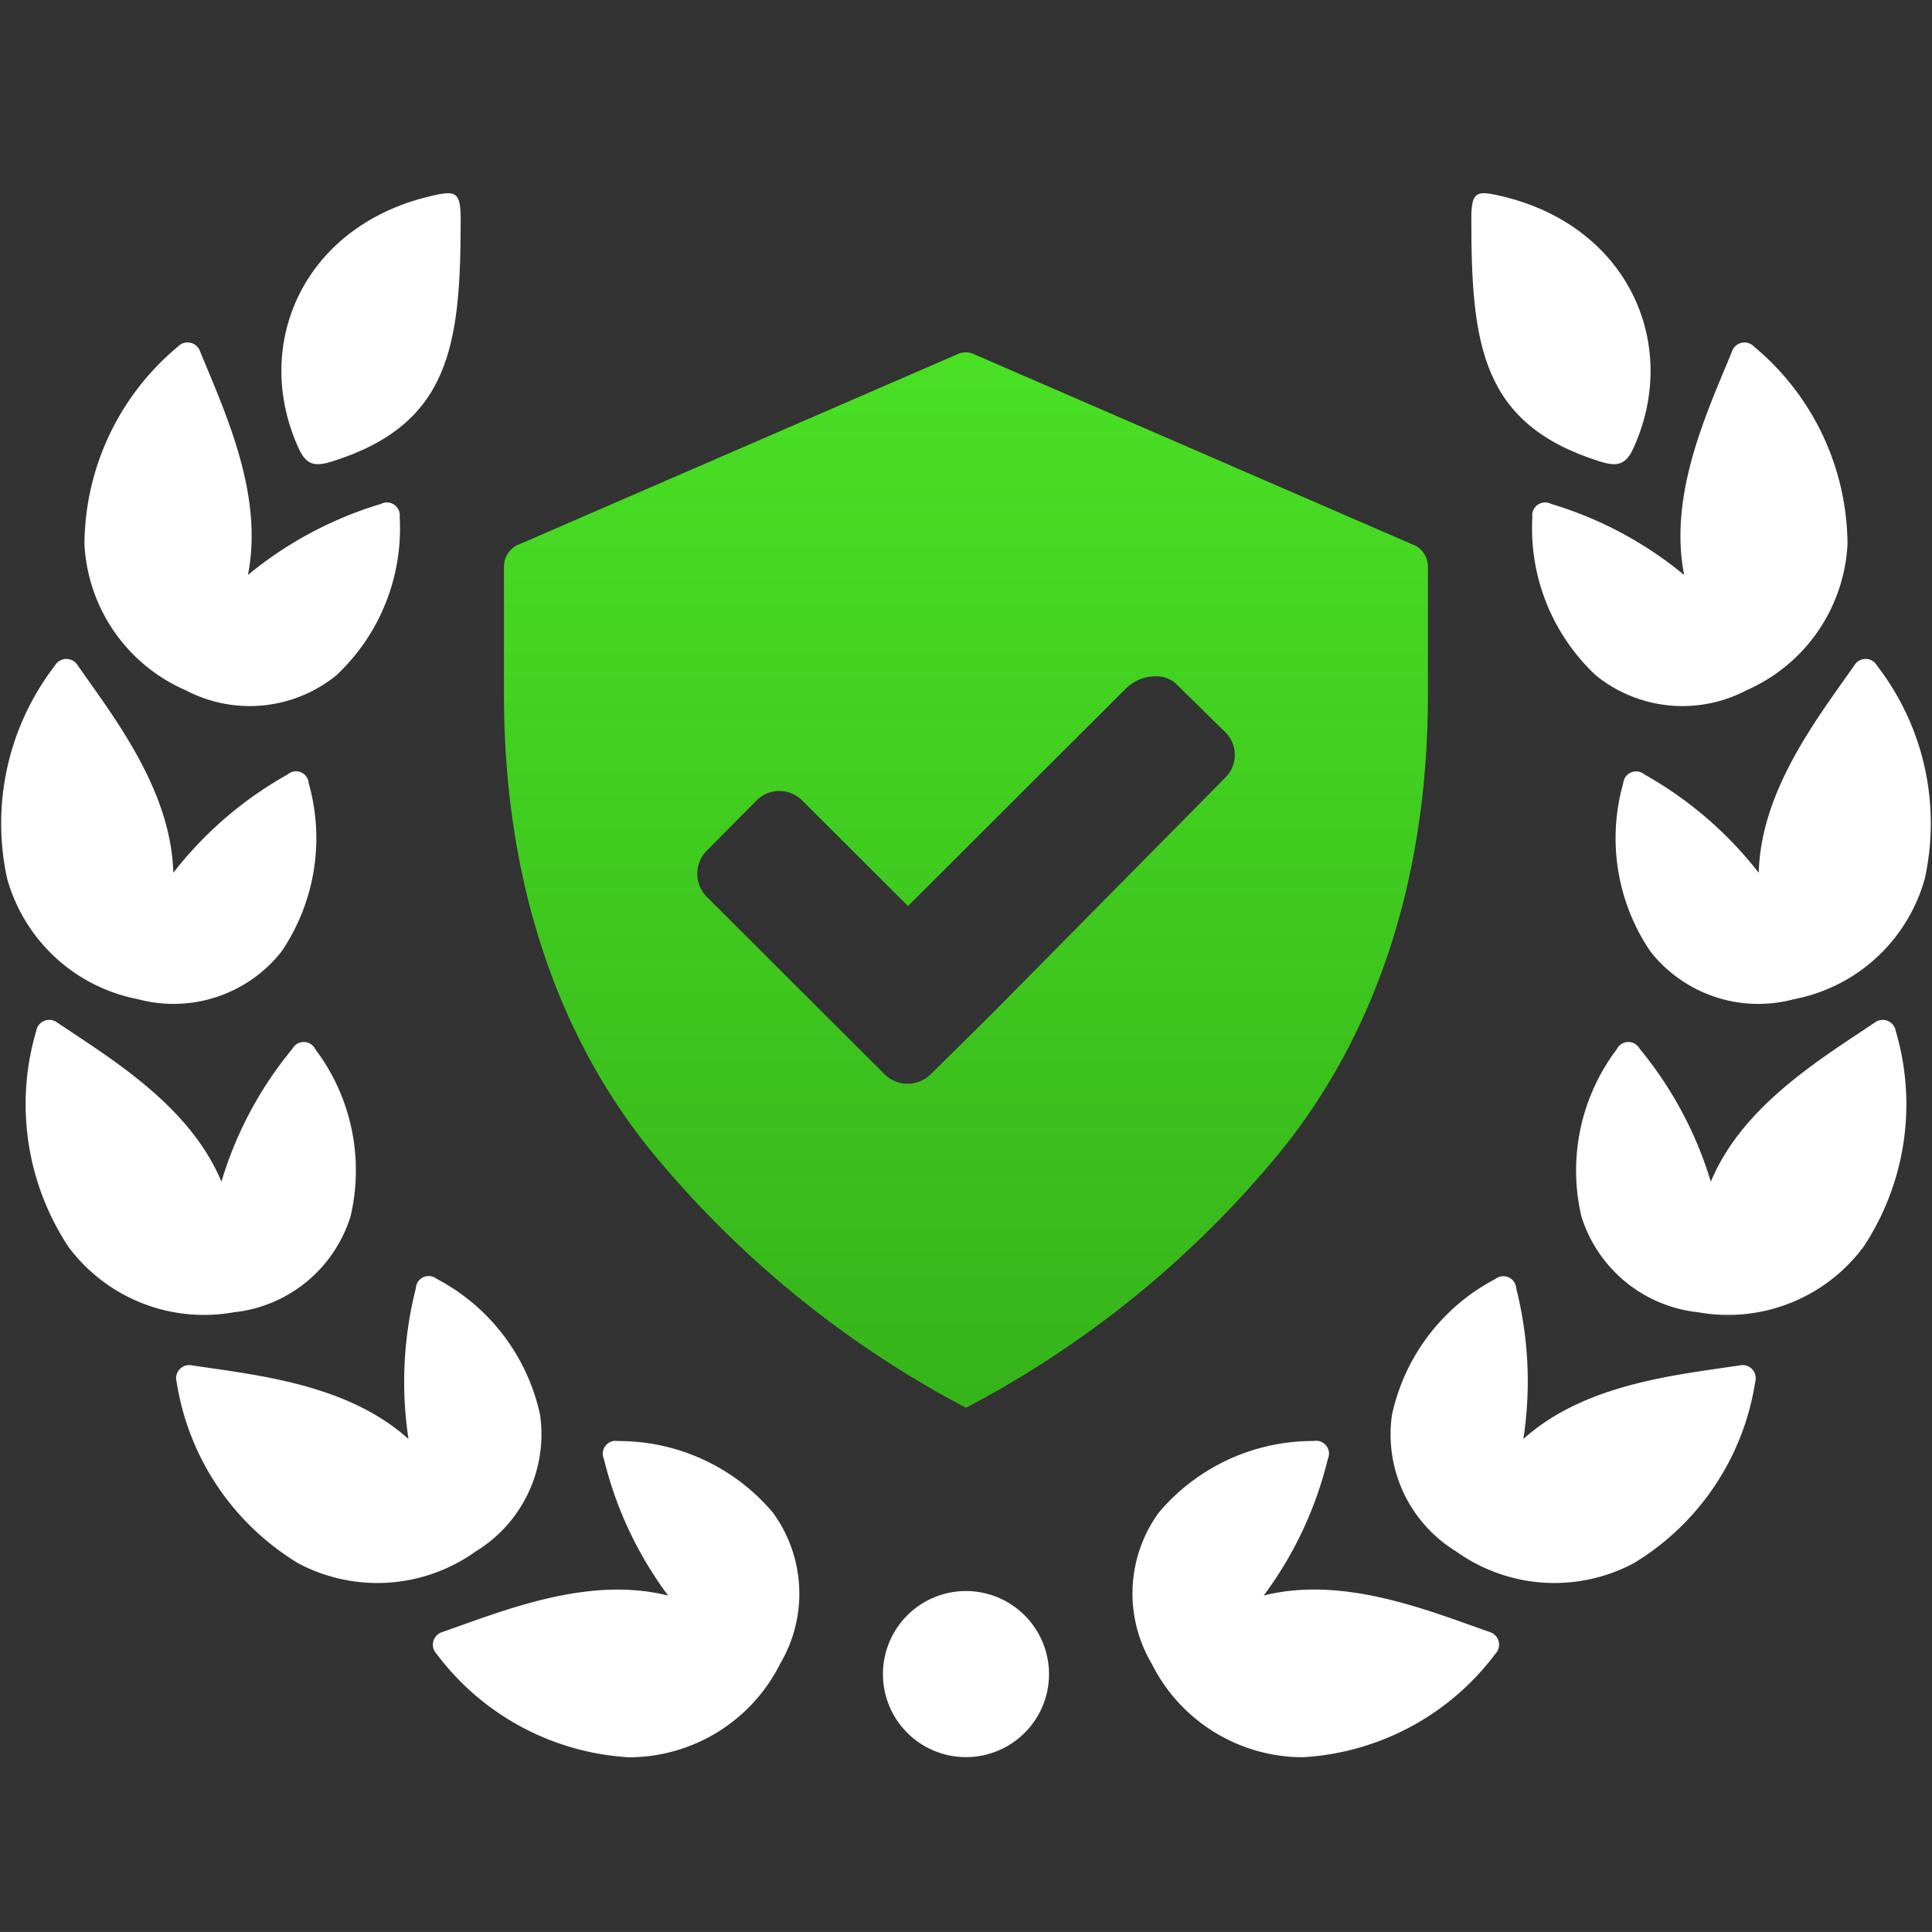
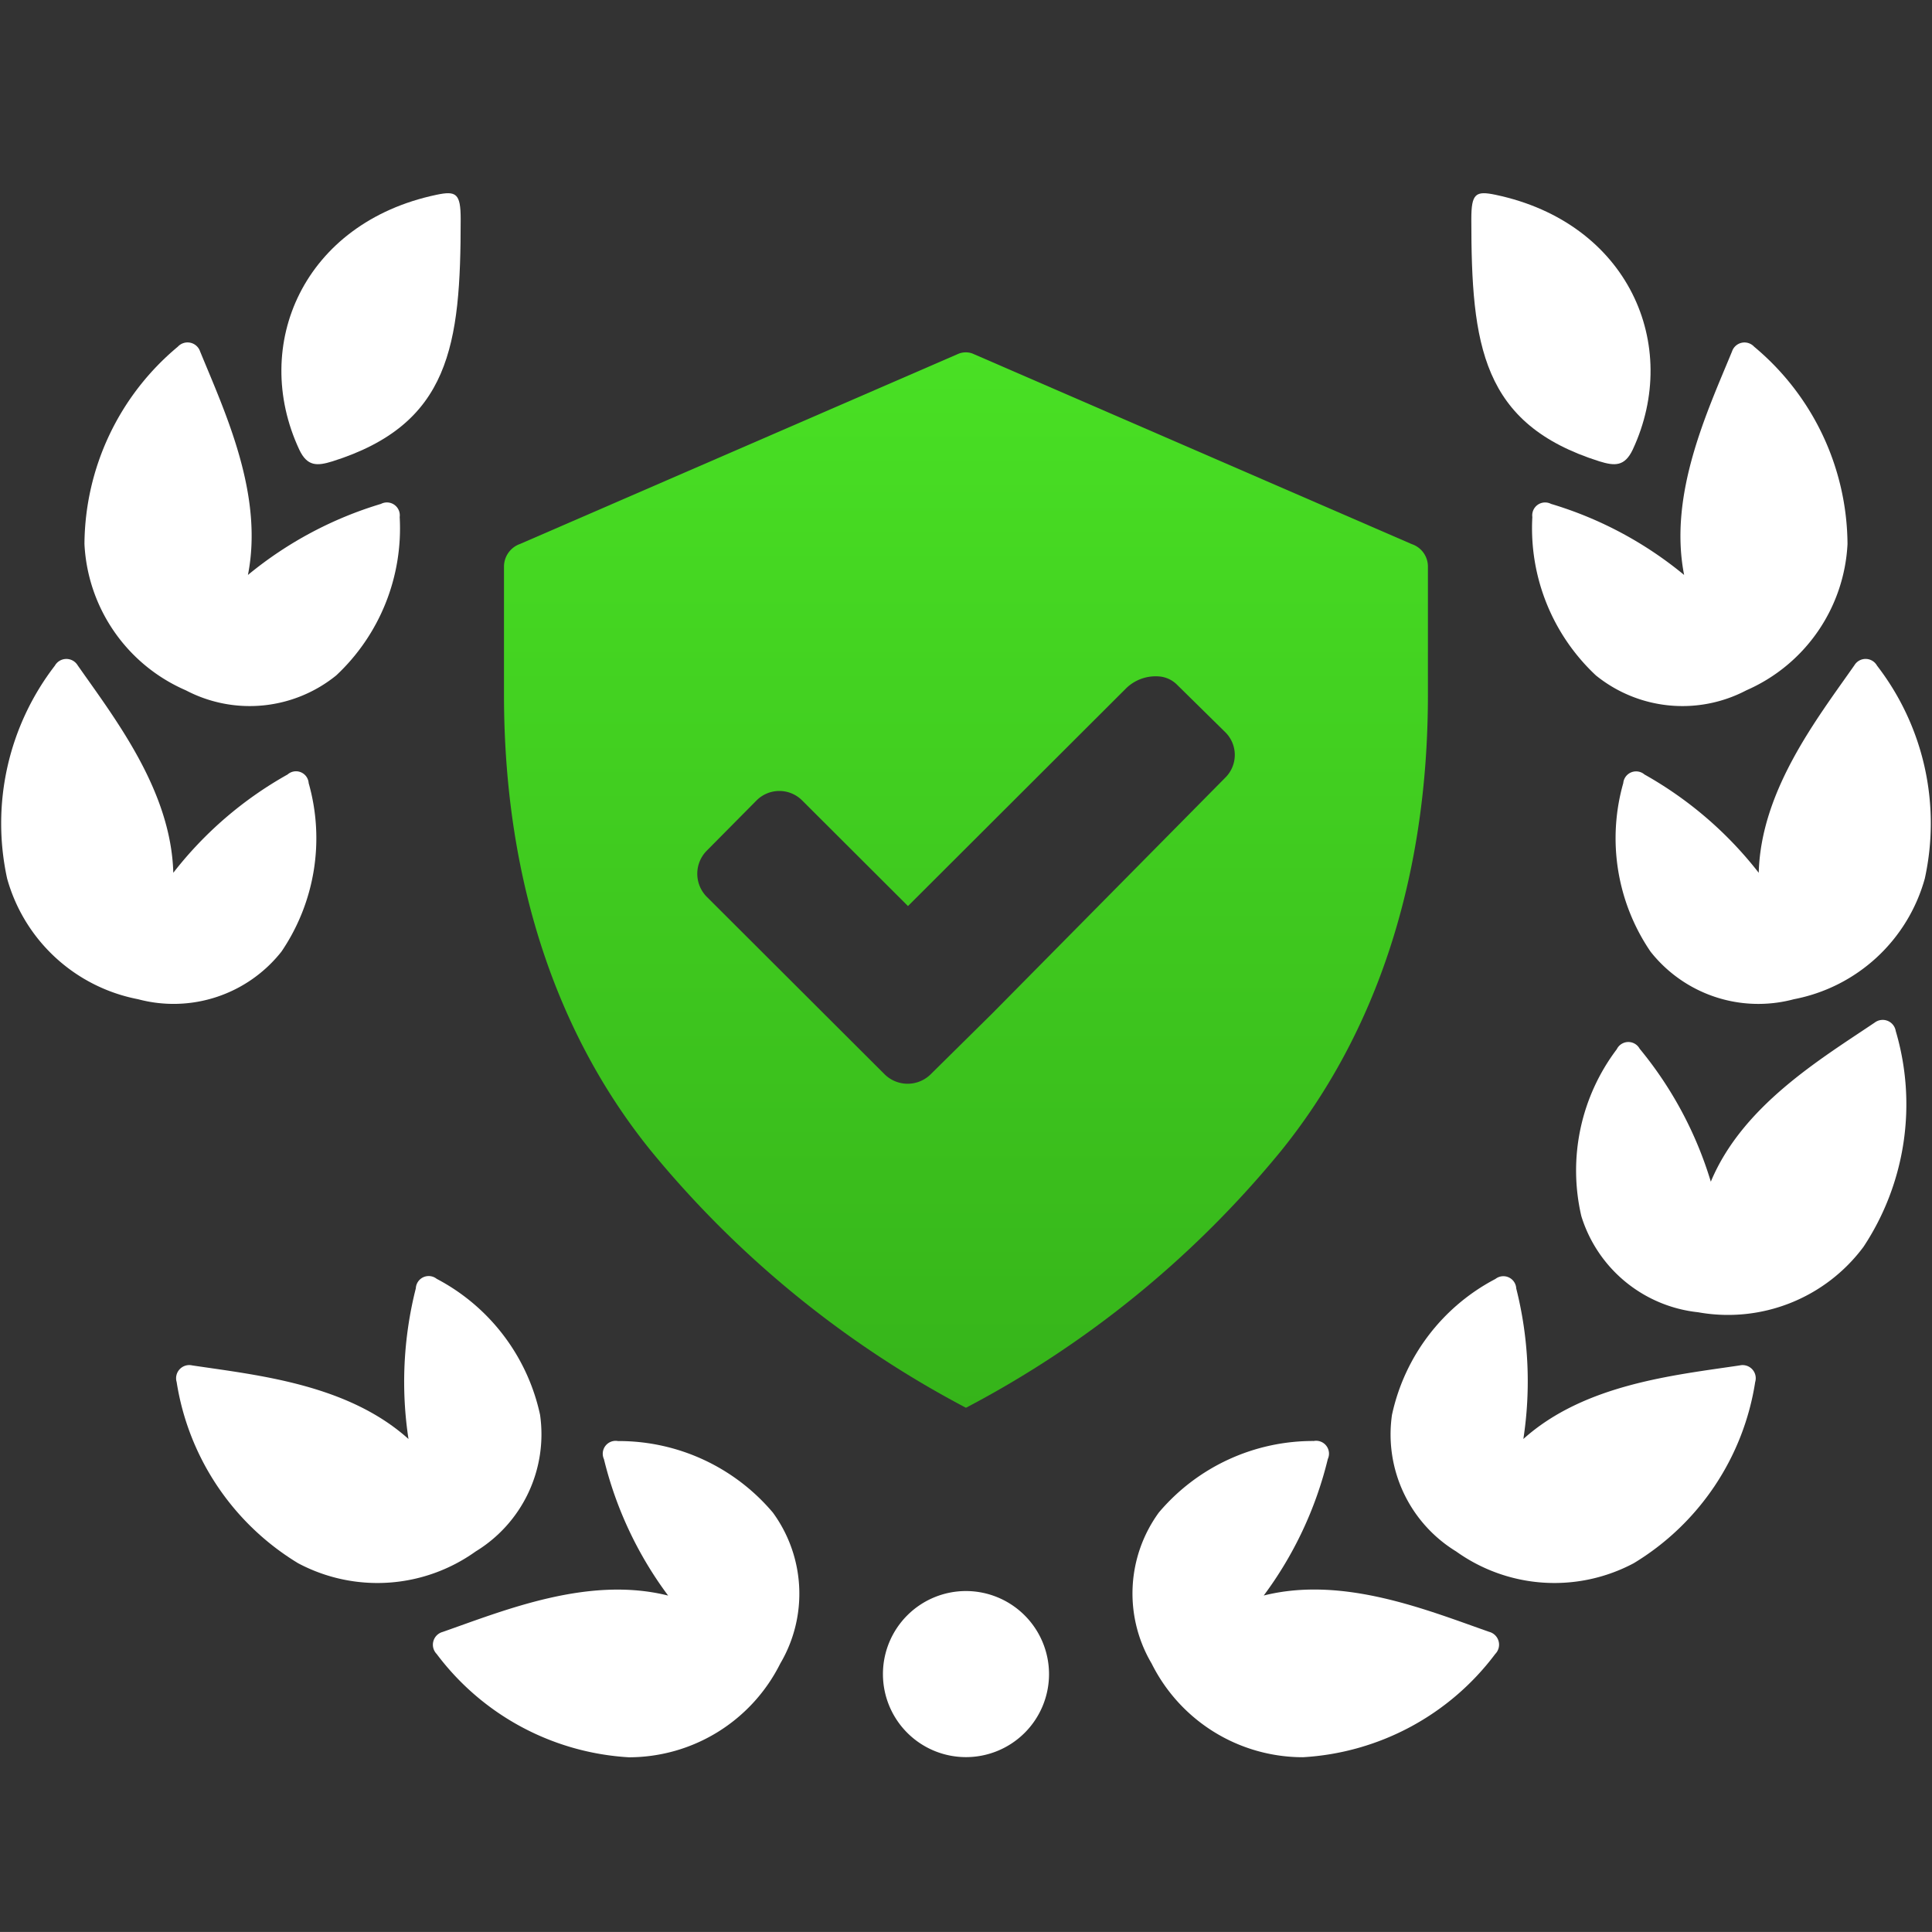
<svg xmlns="http://www.w3.org/2000/svg" width="60.001" height="60">
  <rect width="100%" height="100%" fill="#333333" stroke="none" />
  <defs>
    <linearGradient id="a" x1=".5" x2=".5" y2="1" gradientUnits="objectBoundingBox">
      <stop offset="0" stop-color="#49e024" />
      <stop offset="1" stop-color="#36b41a" />
    </linearGradient>
  </defs>
  <g data-name="Group 8160">
    <g data-name="Group 8159">
      <path fill="url(#a)" d="M46.264 29.386a.886.886 0 0 1 .561.24l1.515 1.491a.991.991 0 0 1 0 1.417l-7.234 7.32-1.912 1.889a1.018 1.018 0 0 1-1.432 0l-5.522-5.511a1.018 1.018 0 0 1 0-1.433l1.543-1.558a1 1 0 0 1 1.421 0l3.285 3.278 6.786-6.774a1.313 1.313 0 0 1 .989-.359Zm-5.986-10.063a.6.6 0 0 0-.236.05l-13.6 5.9a.747.747 0 0 0-.5.7v3.98c0 6.021 1.794 10.751 4.569 14.173a31.78 31.78 0 0 0 9.778 7.974 31.6 31.6 0 0 0 9.778-7.968c2.778-3.43 4.569-8.156 4.569-14.173v-3.98a.734.734 0 0 0-.5-.7l-13.6-5.9a.573.573 0 0 0-.258-.056Z" data-name="Path 255" transform="translate(-10.29 -8.38)" />
      <path fill="#fff" d="M54.477 10.767a8.04 8.04 0 0 1 2.9 6.128 5.245 5.245 0 0 1-3.142 4.544 4.27 4.27 0 0 1-4.672-.463 6.258 6.258 0 0 1-1.974-4.919.4.4 0 0 1 .58-.408 11.793 11.793 0 0 1 4.134 2.207c-.491-2.5.71-5.053 1.487-6.94a.408.408 0 0 1 .687-.149Z" data-name="Path 256" />
      <path fill="#fff" d="M58.875 32.02a8.024 8.024 0 0 1-1 6.7 5.242 5.242 0 0 1-5.137 2.034 4.269 4.269 0 0 1-3.627-2.984 6.243 6.243 0 0 1 1.1-5.184.4.4 0 0 1 .711-.016 11.873 11.873 0 0 1 2.21 4.129c.98-2.354 3.395-3.8 5.091-4.942a.41.41 0 0 1 .652.263Z" data-name="Path 257" />
      <path fill="#fff" d="M54.51 42.92a8.01 8.01 0 0 1-3.772 5.628 5.244 5.244 0 0 1-5.514-.365 4.26 4.26 0 0 1-1.994-4.243 6.25 6.25 0 0 1 3.212-4.22.4.4 0 0 1 .647.295 11.8 11.8 0 0 1 .221 4.675c1.9-1.708 4.7-1.983 6.719-2.285a.408.408 0 0 1 .481.515Z" data-name="Path 258" />
      <path fill="#fff" fill-rule="evenodd" d="M32.579 51.99a2.579 2.579 0 1 1-2.58-2.578 2.582 2.582 0 0 1 2.58 2.578Z" data-name="Path 259" />
      <path fill="#fff" d="M49.67 14.327c-3.653-1.155-3.976-3.6-3.976-7.52 0-.8.134-.887.754-.757 4.118.867 5.775 4.663 4.259 7.913-.251.528-.558.512-1.037.364Z" data-name="Path 260" />
-       <path fill="#fff" d="M58.294 20.673a8.01 8.01 0 0 1 1.484 6.61 5.24 5.24 0 0 1-4.065 3.749 4.264 4.264 0 0 1-4.455-1.48 6.258 6.258 0 0 1-.845-5.232.4.4 0 0 1 .659-.267 11.836 11.836 0 0 1 3.548 3.053c.067-2.551 1.8-4.773 2.971-6.445a.406.406 0 0 1 .703.012Z" data-name="Path 261" />
+       <path fill="#fff" d="M58.294 20.673a8.01 8.01 0 0 1 1.484 6.61 5.24 5.24 0 0 1-4.065 3.749 4.264 4.264 0 0 1-4.455-1.48 6.258 6.258 0 0 1-.845-5.232.4.4 0 0 1 .659-.267 11.836 11.836 0 0 1 3.548 3.053c.067-2.551 1.8-4.773 2.971-6.445a.406.406 0 0 1 .703.012" data-name="Path 261" />
      <path fill="#fff" d="M46.437 51.366a8.041 8.041 0 0 1-5.971 3.207 5.25 5.25 0 0 1-4.7-2.909 4.273 4.273 0 0 1 .223-4.69 6.264 6.264 0 0 1 4.812-2.222.4.4 0 0 1 .436.561 11.734 11.734 0 0 1-1.99 4.238c2.473-.62 5.079.456 7.007 1.13a.411.411 0 0 1 .183.685Z" data-name="Path 262" />
      <path fill="#fff" d="M5.523 10.767a8.038 8.038 0 0 0-2.9 6.128 5.232 5.232 0 0 0 3.149 4.544 4.267 4.267 0 0 0 4.67-.463 6.253 6.253 0 0 0 1.971-4.919.4.4 0 0 0-.581-.408A11.849 11.849 0 0 0 7.7 17.856c.494-2.5-.711-5.053-1.485-6.94a.411.411 0 0 0-.692-.149Z" data-name="Path 263" />
-       <path fill="#fff" d="M1.124 32.02a8.043 8.043 0 0 0 1 6.7 5.249 5.249 0 0 0 5.141 2.034 4.264 4.264 0 0 0 3.623-2.984 6.245 6.245 0 0 0-1.095-5.184.4.4 0 0 0-.711-.016 11.735 11.735 0 0 0-2.205 4.129c-.982-2.354-3.4-3.8-5.1-4.942a.41.41 0 0 0-.653.263Z" data-name="Path 264" />
      <path fill="#fff" d="M5.486 42.92a8.03 8.03 0 0 0 3.772 5.628 5.243 5.243 0 0 0 5.514-.365 4.262 4.262 0 0 0 2-4.247 6.261 6.261 0 0 0-3.21-4.22.4.4 0 0 0-.648.295 11.827 11.827 0 0 0-.228 4.679c-1.9-1.708-4.7-1.983-6.716-2.285a.409.409 0 0 0-.484.515Z" data-name="Path 265" />
      <path fill="#fff" d="M10.327 14.327c3.654-1.155 3.98-3.6 3.98-7.52 0-.8-.138-.887-.754-.757-4.121.867-5.778 4.663-4.259 7.913.248.528.555.512 1.033.364Z" data-name="Path 266" />
      <path fill="#fff" d="M1.704 20.673a8.029 8.029 0 0 0-1.483 6.61 5.25 5.25 0 0 0 4.066 3.749 4.268 4.268 0 0 0 4.455-1.48 6.264 6.264 0 0 0 .844-5.232.394.394 0 0 0-.655-.267 11.757 11.757 0 0 0-3.549 3.053c-.07-2.551-1.8-4.773-2.971-6.445a.41.41 0 0 0-.707.012Z" data-name="Path 267" />
      <path fill="#fff" d="M13.561 51.366a8.044 8.044 0 0 0 5.97 3.209 5.257 5.257 0 0 0 4.7-2.909 4.269 4.269 0 0 0-.228-4.69 6.26 6.26 0 0 0-4.812-2.222.4.4 0 0 0-.435.561 11.726 11.726 0 0 0 1.994 4.238c-2.477-.62-5.078.456-7.005 1.13a.411.411 0 0 0-.184.683Z" data-name="Path 268" />
    </g>
  </g>
</svg>